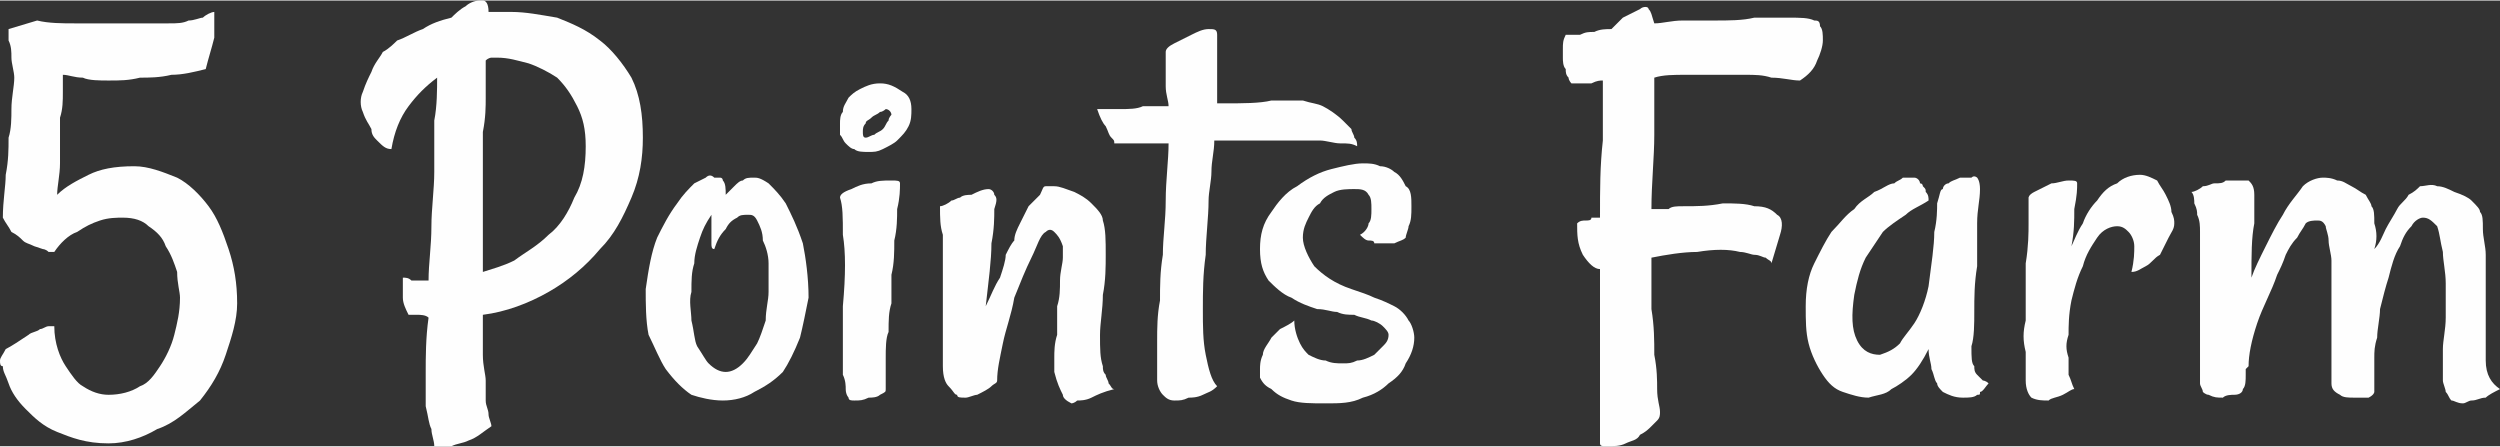
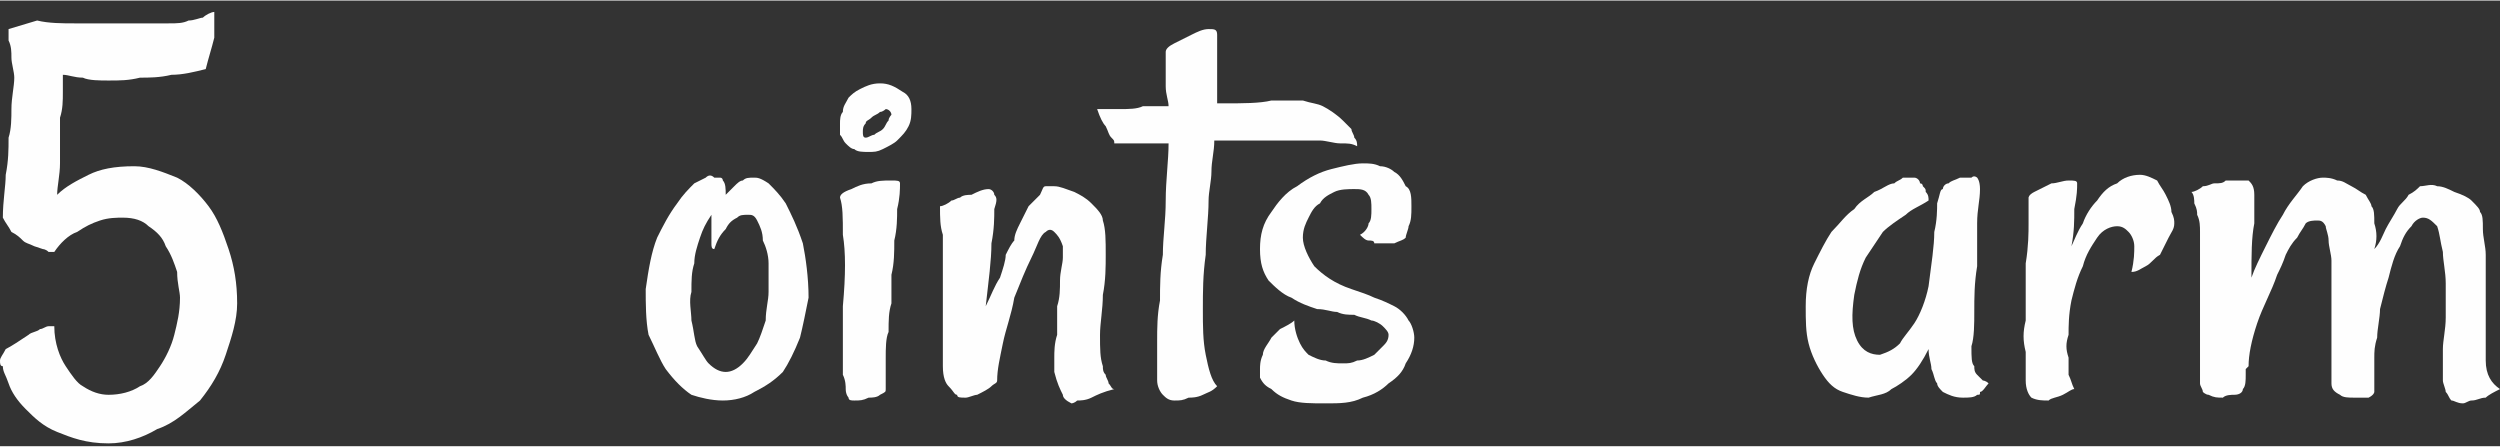
<svg xmlns="http://www.w3.org/2000/svg" xml:space="preserve" width="873px" height="156px" version="1.1" style="shape-rendering:geometricPrecision; text-rendering:geometricPrecision; image-rendering:optimizeQuality; fill-rule:evenodd; clip-rule:evenodd" viewBox="0 0 875 156">
  <rect x="0" y="0" width="875" height="156" fill="#333333" stroke="none" />
  <defs>
    <style type="text/css"> .fil0 {fill:#FEFEFE} </style>
  </defs>
  <g id="Layer_x0020_1">
-     <path class="fil0" d="M38 138c4,0 8,-1 11,-3 3,-1 5,-4 7,-7 2,-3 4,-7 5,-11 1,-4 2,-8 2,-13 0,-2 -1,-5 -1,-9 -1,-3 -2,-6 -4,-9 -1,-3 -3,-5 -6,-7 -2,-2 -5,-3 -9,-3 -2,0 -5,0 -8,1 -3,1 -5,2 -8,4 -3,1 -6,4 -8,7 -1,0 -1,0 -2,0 -1,-1 -2,-1 -2,-1l-3 -1c-2,-1 -3,-1 -4,-2 -1,-1 -2,-2 -4,-3 -1,-2 -2,-3 -3,-5 0,-6 1,-11 1,-15 1,-5 1,-9 1,-13 1,-3 1,-7 1,-10 0,-4 1,-8 1,-11 0,-2 -1,-5 -1,-7 0,-2 0,-4 -1,-6 0,-1 0,-3 0,-4l10 -3c4,1 9,1 13,1 4,0 8,0 11,0 4,0 8,0 11,0 5,0 8,0 11,0 3,0 5,0 7,-1 2,0 4,-1 5,-1 1,-1 3,-2 4,-2 0,3 0,6 0,9 -1,4 -2,7 -3,11 -4,1 -8,2 -12,2 -4,1 -8,1 -11,1 -4,1 -7,1 -11,1 -3,0 -7,0 -9,-1 -3,0 -5,-1 -7,-1 0,1 0,4 0,6 0,3 0,6 -1,9 0,6 0,11 0,16 0,4 -1,8 -1,11 3,-3 7,-5 11,-7 4,-2 9,-3 16,-3 5,0 10,2 15,4 4,2 8,6 11,10 3,4 5,9 7,15 2,6 3,12 3,19 0,6 -2,12 -4,18 -2,6 -5,11 -9,16 -5,4 -9,8 -15,10 -5,3 -11,5 -17,5 -8,0 -13,-2 -18,-4 -5,-2 -8,-5 -11,-8 -3,-3 -5,-6 -6,-9 -1,-3 -2,-4 -2,-6 -1,0 -1,-1 -1,-2 0,-1 1,-2 2,-4 2,-1 5,-3 8,-5 1,-1 3,-1 4,-2 1,0 2,-1 3,-1 0,0 1,0 2,0 0,6 2,11 4,14 2,3 4,6 6,7 3,2 6,3 9,3z" />
-     <path class="fil0" d="M179 4c5,0 10,1 16,2 5,2 10,4 15,8 4,3 8,8 11,13 3,6 4,13 4,21 0,7 -1,14 -4,21 -3,7 -6,13 -11,18 -5,6 -11,11 -18,15 -7,4 -15,7 -23,8 0,5 0,10 0,14 0,4 1,7 1,9 0,3 0,5 0,7 0,2 1,3 1,5 0,1 1,3 1,4 -3,2 -5,4 -8,5 -2,1 -4,1 -6,2 -2,0 -4,0 -6,0 0,-2 -1,-4 -1,-6 -1,-2 -1,-4 -2,-8 0,-3 0,-7 0,-12 0,-5 0,-12 1,-19 -1,-1 -3,-1 -4,-1 -1,0 -2,0 -3,0 -1,-2 -2,-4 -2,-6 0,-1 0,-3 0,-4 0,-1 0,-2 0,-3 1,0 2,0 3,1 1,0 2,0 3,0 1,0 2,0 3,0 0,-6 1,-12 1,-19 0,-6 1,-13 1,-19 0,-6 0,-12 0,-18 1,-5 1,-11 1,-15 -4,3 -7,6 -10,10 -3,4 -5,9 -6,15 -2,0 -3,-1 -5,-3 -1,-1 -2,-2 -2,-4 -1,-2 -2,-3 -3,-6 -1,-2 -1,-5 0,-7 1,-3 2,-5 3,-7 1,-3 3,-5 4,-7 2,-1 4,-3 5,-4 3,-1 6,-3 9,-4 3,-2 6,-3 10,-4 1,-1 3,-3 5,-4 1,-1 3,-2 5,-2 0,0 0,0 1,0 1,0 2,1 2,4 2,0 3,0 4,0 1,0 3,0 4,0zm-10 91c3,-1 7,-2 11,-4 4,-3 8,-5 12,-9 4,-3 7,-8 9,-13 3,-5 4,-11 4,-18 0,-6 -1,-10 -3,-14 -2,-4 -4,-7 -7,-10 -3,-2 -7,-4 -10,-5 -4,-1 -7,-2 -11,-2 -1,0 -1,0 -2,0 0,0 -1,0 -2,1 0,4 0,8 0,13 0,3 0,7 -1,12 0,5 0,10 0,15 0,5 0,11 0,17 0,6 0,12 0,17z" />
+     <path class="fil0" d="M38 138c4,0 8,-1 11,-3 3,-1 5,-4 7,-7 2,-3 4,-7 5,-11 1,-4 2,-8 2,-13 0,-2 -1,-5 -1,-9 -1,-3 -2,-6 -4,-9 -1,-3 -3,-5 -6,-7 -2,-2 -5,-3 -9,-3 -2,0 -5,0 -8,1 -3,1 -5,2 -8,4 -3,1 -6,4 -8,7 -1,0 -1,0 -2,0 -1,-1 -2,-1 -2,-1l-3 -1c-2,-1 -3,-1 -4,-2 -1,-1 -2,-2 -4,-3 -1,-2 -2,-3 -3,-5 0,-6 1,-11 1,-15 1,-5 1,-9 1,-13 1,-3 1,-7 1,-10 0,-4 1,-8 1,-11 0,-2 -1,-5 -1,-7 0,-2 0,-4 -1,-6 0,-1 0,-3 0,-4l10 -3c4,1 9,1 13,1 4,0 8,0 11,0 4,0 8,0 11,0 5,0 8,0 11,0 3,0 5,0 7,-1 2,0 4,-1 5,-1 1,-1 3,-2 4,-2 0,3 0,6 0,9 -1,4 -2,7 -3,11 -4,1 -8,2 -12,2 -4,1 -8,1 -11,1 -4,1 -7,1 -11,1 -3,0 -7,0 -9,-1 -3,0 -5,-1 -7,-1 0,1 0,4 0,6 0,3 0,6 -1,9 0,6 0,11 0,16 0,4 -1,8 -1,11 3,-3 7,-5 11,-7 4,-2 9,-3 16,-3 5,0 10,2 15,4 4,2 8,6 11,10 3,4 5,9 7,15 2,6 3,12 3,19 0,6 -2,12 -4,18 -2,6 -5,11 -9,16 -5,4 -9,8 -15,10 -5,3 -11,5 -17,5 -8,0 -13,-2 -18,-4 -5,-2 -8,-5 -11,-8 -3,-3 -5,-6 -6,-9 -1,-3 -2,-4 -2,-6 -1,0 -1,-1 -1,-2 0,-1 1,-2 2,-4 2,-1 5,-3 8,-5 1,-1 3,-1 4,-2 1,0 2,-1 3,-1 0,0 1,0 2,0 0,6 2,11 4,14 2,3 4,6 6,7 3,2 6,3 9,3" />
    <path class="fil0" d="M283 104c-1,5 -2,10 -3,14 -2,5 -4,9 -6,12 -3,3 -6,5 -10,7 -3,2 -7,3 -11,3 -4,0 -8,-1 -11,-2 -3,-2 -6,-5 -9,-9 -2,-3 -4,-8 -6,-12 -1,-5 -1,-11 -1,-16 1,-7 2,-13 4,-18 2,-4 4,-8 7,-12 2,-3 4,-5 6,-7 2,-1 4,-2 4,-2 1,-1 2,-1 3,0 1,0 1,0 2,0 1,0 1,1 1,1 1,1 1,3 1,5 1,-1 2,-2 3,-3 1,-1 2,-2 3,-2 1,-1 2,-1 4,-1 1,0 2,0 5,2 2,2 4,4 6,7 2,4 4,8 6,14 1,5 2,12 2,19zm-14 -2c0,-3 0,-6 0,-10 0,-3 -1,-6 -2,-8 0,-3 -1,-5 -2,-7 -1,-2 -2,-2 -3,-2 -2,0 -3,0 -4,1 -2,1 -3,2 -4,4 -2,2 -3,4 -4,7 -1,0 -1,-1 -1,-2 0,-1 0,-2 0,-3 0,-2 0,-4 0,-7 -2,3 -3,5 -4,8 -1,3 -2,6 -2,9 -1,3 -1,6 -1,10 -1,3 0,7 0,10 1,4 1,7 2,9 2,3 3,5 4,6 2,2 4,3 6,3 2,0 4,-1 6,-3 2,-2 3,-4 5,-7 1,-2 2,-5 3,-8 0,-4 1,-7 1,-10z" />
    <path class="fil0" d="M294 69c0,-1 1,-2 4,-3 2,-1 4,-2 7,-2 2,-1 4,-1 7,-1 2,0 3,0 3,1 0,2 0,5 -1,9 0,3 0,7 -1,11 0,4 0,8 -1,12 0,4 0,7 0,10 -1,3 -1,6 -1,10 -1,2 -1,6 -1,9 0,4 0,7 0,11 0,1 0,1 -2,2 -1,1 -3,1 -4,1 -2,1 -3,1 -5,1 -1,0 -2,0 -2,-1 0,0 -1,-1 -1,-3 0,-1 0,-3 -1,-5 0,-3 0,-6 0,-10 0,-4 0,-8 0,-14 1,-11 1,-19 0,-25 0,-6 0,-10 -1,-13zm14 -40c3,0 5,1 8,3 2,1 3,3 3,6 0,2 0,4 -1,6 -1,2 -2,3 -4,5 -1,1 -3,2 -5,3 -2,1 -3,1 -5,1 -2,0 -4,0 -5,-1 -1,0 -2,-1 -3,-2 -1,-1 -1,-2 -2,-3 0,-2 0,-3 0,-4 0,-1 0,-3 1,-4 0,-2 1,-3 2,-5 1,-1 2,-2 4,-3 2,-1 4,-2 7,-2zm-5 19c1,0 2,-1 3,-1 1,-1 2,-1 3,-2 1,-1 1,-2 2,-3 0,-1 1,-2 1,-2 0,-1 -1,-2 -2,-2 0,0 -1,1 -2,1 -1,1 -2,1 -3,2 -1,1 -2,1 -2,2 -1,1 -1,2 -1,3 0,1 0,2 1,2z" />
    <path class="fil0" d="M349 133c0,1 -1,1 -2,2 -1,1 -3,2 -5,3 -1,0 -3,1 -4,1 -2,0 -3,0 -3,-1 -1,0 -1,-1 -3,-3 -1,-1 -2,-3 -2,-7 0,-3 0,-7 0,-13 0,-5 0,-11 0,-17l0 -8c0,-2 0,-5 0,-8 -1,-3 -1,-6 -1,-10 1,0 3,-1 4,-2 1,0 2,-1 3,-1 1,-1 3,-1 4,-1 2,-1 4,-2 6,-2 1,0 2,1 2,2 1,1 1,2 0,5 0,3 0,7 -1,12 0,6 -1,13 -2,22 2,-4 3,-7 5,-10 1,-3 2,-6 2,-8 1,-2 2,-4 3,-5 0,-2 1,-4 2,-6 1,-2 2,-4 3,-6 1,-1 3,-3 4,-4 1,-2 1,-3 2,-3 0,0 1,0 3,0 2,0 4,1 7,2 2,1 4,2 6,4 2,2 4,4 4,6 1,3 1,7 1,12 0,4 0,9 -1,14 0,5 -1,10 -1,14 0,5 0,8 1,11 0,1 0,2 1,3 0,1 1,2 1,3 1,1 1,2 2,2 -4,1 -6,2 -8,3 -2,1 -4,1 -5,1 -1,1 -2,1 -2,1 -2,-1 -3,-2 -3,-3 -1,-2 -2,-4 -3,-8 0,-1 0,-2 0,-5 0,-2 0,-5 1,-8 0,-3 0,-6 0,-10 1,-3 1,-6 1,-9 0,-3 1,-6 1,-8 0,-2 0,-3 0,-4 -1,-3 -2,-4 -3,-5 -1,-1 -2,-1 -3,0 -2,1 -3,5 -5,9 -2,4 -4,9 -6,14 -1,6 -3,11 -4,16 -1,5 -2,9 -2,13z" />
    <path class="fil0" d="M475 51c-2,-1 -3,-1 -6,-1 -2,0 -5,-1 -7,-1 -3,0 -6,0 -10,0 -3,0 -7,0 -12,0 -5,0 -10,0 -15,0 0,4 -1,7 -1,11 0,3 -1,7 -1,10 0,6 -1,13 -1,19 -1,7 -1,13 -1,19 0,6 0,11 1,16 1,5 2,9 4,11 -2,2 -3,2 -5,3 -2,1 -4,1 -5,1 -2,1 -3,1 -5,1 -2,0 -3,-1 -4,-2 -1,-1 -2,-3 -2,-5 0,-5 0,-9 0,-14 0,-4 0,-9 1,-14 0,-5 0,-10 1,-16 0,-6 1,-12 1,-19 0,-7 1,-14 1,-20 -5,0 -10,0 -13,0 -3,0 -5,0 -6,0 0,-1 0,-1 -1,-2 -1,-1 -1,-2 -2,-4 -1,-1 -2,-3 -3,-6 2,0 5,0 8,0 3,0 6,0 8,-1 3,0 6,0 9,0 0,-2 -1,-4 -1,-7 0,-1 0,-4 0,-6 0,-2 0,-4 0,-6 0,-1 1,-2 3,-3 2,-1 4,-2 6,-3 2,-1 4,-2 6,-2 2,0 3,0 3,2 0,1 0,4 0,8 0,5 0,10 0,16 1,0 2,0 2,0 7,0 13,0 17,-1 5,0 8,0 11,0 3,1 5,1 7,2 2,1 5,3 7,5 1,1 2,2 3,3 0,1 1,2 1,3 1,1 1,2 1,3z" />
    <path class="fil0" d="M473 101c3,1 6,2 8,3 3,1 5,2 7,3 2,1 4,3 5,5 1,1 2,4 2,6 0,3 -1,6 -3,9 -1,3 -3,5 -6,7 -2,2 -5,4 -9,5 -4,2 -8,2 -13,2 -5,0 -9,0 -12,-1 -3,-1 -5,-2 -7,-4 -2,-1 -3,-2 -4,-4 0,-1 0,-2 0,-3 0,-1 0,-3 1,-5 0,-2 2,-4 3,-6 1,-1 2,-2 3,-3 2,-1 4,-2 5,-3 0,3 1,6 2,8 1,2 2,3 3,4 2,1 4,2 6,2 2,1 4,1 6,1 2,0 3,0 5,-1 2,0 4,-1 6,-2 1,-1 2,-2 3,-3 1,-1 2,-2 2,-4 0,-1 -1,-2 -2,-3 -1,-1 -3,-2 -4,-2 -2,-1 -4,-1 -6,-2 -2,0 -4,0 -6,-1 -2,0 -4,-1 -7,-1 -3,-1 -6,-2 -9,-4 -3,-1 -6,-4 -8,-6 -2,-3 -3,-6 -3,-11 0,-5 1,-9 4,-13 2,-3 5,-7 9,-9 4,-3 8,-5 12,-6 4,-1 8,-2 11,-2 2,0 4,0 6,1 2,0 4,1 5,2 2,1 3,3 4,5 2,1 2,4 2,7 0,3 0,5 -1,7 0,1 -1,3 -1,4 -1,1 -2,1 -4,2 -1,0 -2,0 -4,0 -1,0 -2,0 -3,0 0,-1 -1,-1 -2,-1 -1,0 -2,-1 -3,-2 2,-1 3,-3 3,-4 1,-1 1,-3 1,-5 0,-2 0,-4 -1,-5 -1,-2 -3,-2 -5,-2 -2,0 -5,0 -7,1 -2,1 -4,2 -5,4 -2,1 -3,3 -4,5 -1,2 -2,4 -2,7 0,3 2,7 4,10 3,3 7,6 13,8z" />
-     <path class="fil0" d="M550 29c0,0 -1,-1 -1,-2 -1,-1 -1,-2 -1,-3 -1,-1 -1,-3 -1,-4 0,-1 0,-2 0,-3 0,-2 0,-3 1,-5 2,0 3,0 5,0 2,-1 3,-1 5,-1 2,-1 4,-1 6,-1 1,-1 2,-2 4,-4 2,-1 4,-2 6,-3 1,-1 3,-1 3,0 1,1 1,2 2,5 3,0 6,-1 10,-1 3,0 7,0 11,0 5,0 10,0 14,-1 4,0 8,0 12,0 4,0 7,0 9,1 1,0 2,0 2,2 1,1 1,3 1,5 0,2 -1,5 -2,7 -1,3 -3,5 -6,7 -3,0 -6,-1 -10,-1 -3,-1 -6,-1 -9,-1 -3,0 -7,0 -10,0 -4,0 -8,0 -11,0 -4,0 -8,0 -11,1 0,6 0,12 0,20 0,8 -1,17 -1,26 2,0 4,0 6,0 1,-1 3,-1 5,-1 5,0 9,0 14,-1 4,0 8,0 11,1 4,0 6,1 8,3 2,1 2,4 1,7l-3 10c0,-1 -1,-1 -2,-2 -1,0 -2,-1 -4,-1 -1,0 -3,-1 -5,-1 -4,-1 -9,-1 -15,0 -5,0 -11,1 -16,2 0,6 0,12 0,18 1,6 1,11 1,16 1,5 1,9 1,12 0,4 1,6 1,8 0,1 0,2 -1,3 0,0 -1,1 -2,2 -1,1 -2,2 -4,3 -1,2 -3,2 -5,3 -2,1 -4,1 -7,1 -1,0 -2,0 -2,-1l0 -61c-2,0 -4,-2 -6,-5 -2,-4 -2,-7 -2,-11 1,-1 2,-1 3,-1 1,0 2,0 2,-1 2,0 2,0 3,0 0,-10 0,-18 1,-27 0,-8 0,-15 0,-21 -1,0 -2,0 -4,1 -1,0 -2,0 -3,0 -1,0 -3,0 -4,0z" />
    <path class="fil0" d="M691 128c0,1 0,2 1,3 0,0 1,1 2,2 0,0 1,0 2,1 -1,1 -2,3 -3,3 0,1 0,1 -1,1 -1,1 -3,1 -5,1 -3,0 -5,-1 -7,-2 -1,-1 -2,-2 -2,-3 -1,-1 -1,-3 -2,-5 0,-2 -1,-4 -1,-7 -2,4 -4,7 -6,9 -2,2 -5,4 -7,5 -2,2 -5,2 -8,3 -3,0 -6,-1 -9,-2 -3,-1 -5,-3 -7,-6 -2,-3 -4,-7 -5,-11 -1,-4 -1,-8 -1,-13 0,-6 1,-11 3,-15 2,-4 4,-8 6,-11 3,-3 5,-6 8,-8 2,-3 5,-4 7,-6 3,-1 5,-3 7,-3 1,-1 2,-1 3,-2 1,0 3,0 4,0 1,0 2,1 2,2 1,0 1,1 1,1 1,1 1,1 1,2 1,1 1,2 1,3 -3,2 -6,3 -8,5 -3,2 -6,4 -8,6 -2,3 -4,6 -6,9 -2,4 -3,8 -4,13 -1,7 -1,12 1,16 2,4 5,5 8,5 3,-1 5,-2 7,-4 1,-2 3,-4 5,-7 2,-3 4,-8 5,-13 1,-8 2,-14 2,-19 1,-4 1,-8 1,-10 1,-3 1,-5 2,-5 0,-1 1,-2 2,-2 1,-1 2,-1 4,-2 1,0 3,0 4,0 1,-1 2,0 2,0 0,0 1,1 1,4 0,4 -1,7 -1,12 0,5 0,10 0,15 -1,6 -1,11 -1,16 0,4 0,9 -1,12 0,4 0,6 1,7z" />
    <path class="fil0" d="M761 78c0,2 -1,3 -2,5 -1,2 -2,4 -3,6 -2,1 -3,3 -5,4 -2,1 -3,2 -5,2 1,-4 1,-7 1,-9 0,-2 -1,-4 -2,-5 -1,-1 -2,-2 -4,-2 -2,0 -5,1 -7,4 -2,3 -4,6 -5,10 -2,4 -3,8 -4,12 -1,5 -1,9 -1,12 -1,3 -1,5 0,8 0,2 0,4 0,6 1,2 1,3 2,5 -1,0 -2,1 -4,2 -2,1 -4,1 -5,2 -2,0 -4,0 -6,-1 -1,-1 -2,-3 -2,-6 0,-3 0,-6 0,-10 -1,-4 -1,-7 0,-11 0,-3 0,-7 0,-10 0,-4 0,-7 0,-10 1,-6 1,-11 1,-14 0,-3 0,-6 0,-9 0,0 0,-1 2,-2 2,-1 4,-2 6,-3 2,0 4,-1 6,-1 2,0 3,0 3,1 0,2 0,4 -1,9 0,4 0,8 -1,13 1,-2 2,-5 4,-8 1,-3 3,-6 5,-8 2,-3 4,-5 7,-6 2,-2 5,-3 8,-3 2,0 4,1 6,2 1,2 2,3 3,5 1,2 2,4 2,6 1,2 1,3 1,4z" />
    <path class="fil0" d="M811 77c-1,0 -3,0 -4,1 -1,2 -2,3 -3,5 -2,2 -3,4 -4,6 -1,3 -2,5 -3,7 -2,6 -5,11 -7,17 -2,6 -3,11 -3,15 0,0 -1,1 -1,1 0,0 0,1 0,1 0,0 0,1 0,1 0,2 0,4 -1,5 0,1 -1,2 -3,2 -1,0 -3,0 -4,1 -2,0 -3,0 -5,-1 -1,0 -2,-1 -2,-1 0,-1 -1,-2 -1,-3 0,-1 0,-2 0,-3 0,-1 0,-1 0,-2 0,-1 0,-3 0,-8 0,-4 0,-8 0,-14 0,-5 0,-10 0,-15 0,-5 0,-9 0,-11 0,-2 0,-4 -1,-6 0,-1 0,-2 -1,-4 0,-1 0,-3 -1,-4 1,0 3,-1 4,-2 2,0 3,-1 4,-1 2,0 3,0 4,-1 3,0 6,0 8,0 1,1 2,2 2,5 0,2 0,5 0,10 -1,5 -1,11 -1,19 1,-3 3,-7 5,-11 2,-4 4,-8 6,-11 2,-4 5,-7 7,-10 2,-2 5,-3 7,-3 1,0 3,0 5,1 2,0 3,1 5,2 2,1 3,2 5,3 1,2 2,3 2,4 1,1 1,3 1,6 1,3 1,6 0,9 2,-2 3,-5 4,-7 1,-2 3,-5 4,-7 1,-2 3,-3 4,-5 2,-1 3,-2 4,-3 2,0 4,-1 6,0 2,0 4,1 6,2 3,1 5,2 6,3 2,2 3,3 3,4 1,1 1,3 1,6 0,3 1,6 1,9 0,3 0,7 0,10 0,4 0,7 0,9 0,8 0,14 0,18 0,5 2,8 5,10 -2,1 -4,2 -5,3 -2,0 -3,1 -5,1 -1,0 -2,1 -3,1 -2,0 -3,-1 -4,-1 -1,-1 -1,-2 -2,-3 0,-1 -1,-3 -1,-4 0,-2 0,-3 0,-5 0,-1 0,-3 0,-6 0,-3 1,-7 1,-11 0,-4 0,-8 0,-12 0,-4 -1,-8 -1,-11 -1,-4 -1,-6 -2,-9 -2,-2 -3,-3 -5,-3 -1,0 -3,1 -4,3 -2,2 -3,4 -4,7 -2,3 -3,7 -4,11 -1,3 -2,7 -3,11 0,3 -1,7 -1,10 -1,3 -1,5 -1,7l0 -2c0,3 0,5 0,7 0,2 0,4 0,7 0,0 0,1 -2,2 -1,0 -3,0 -5,0 -2,0 -4,0 -5,-1 -2,-1 -3,-2 -3,-4 0,-1 0,-3 0,-6 0,-2 0,-5 0,-9 0,-3 0,-6 0,-10 0,-3 0,-7 0,-10 0,-3 0,-5 0,-8 0,-2 -1,-5 -1,-7 0,-2 -1,-4 -1,-5 -1,-2 -2,-2 -3,-2z" />
  </g>
</svg>